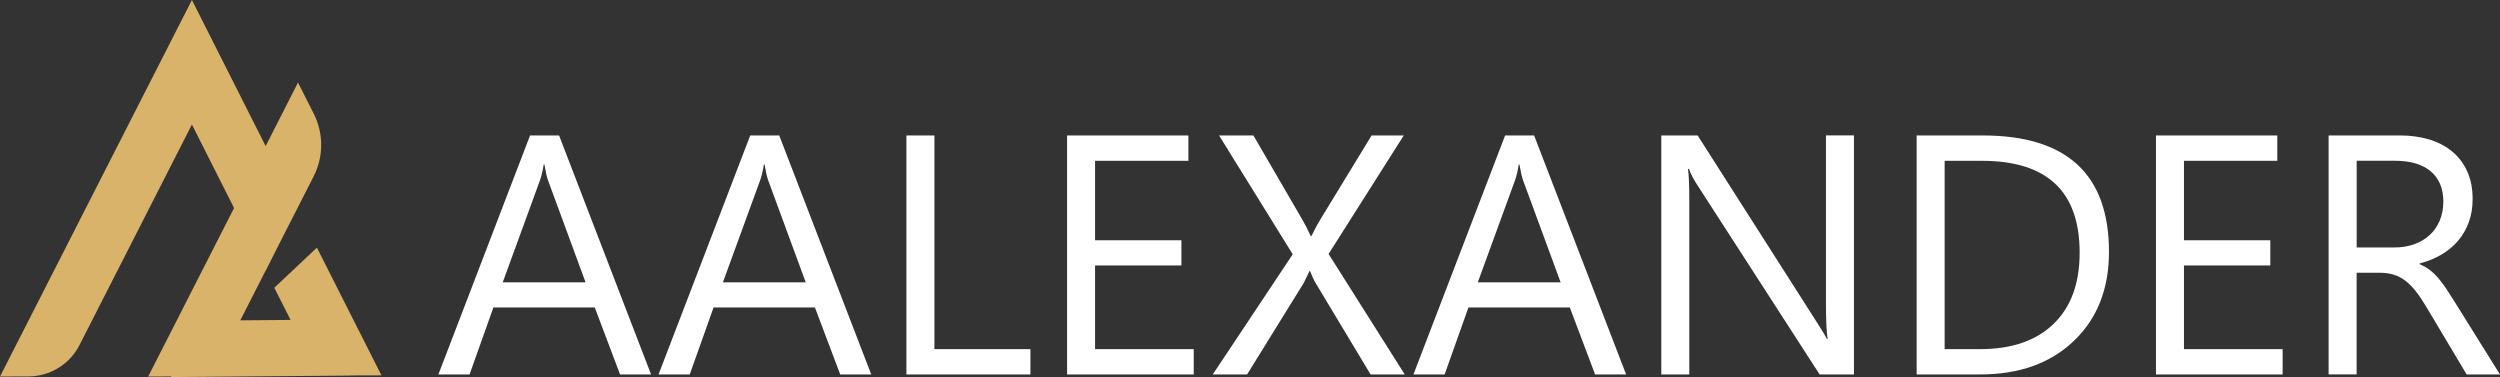
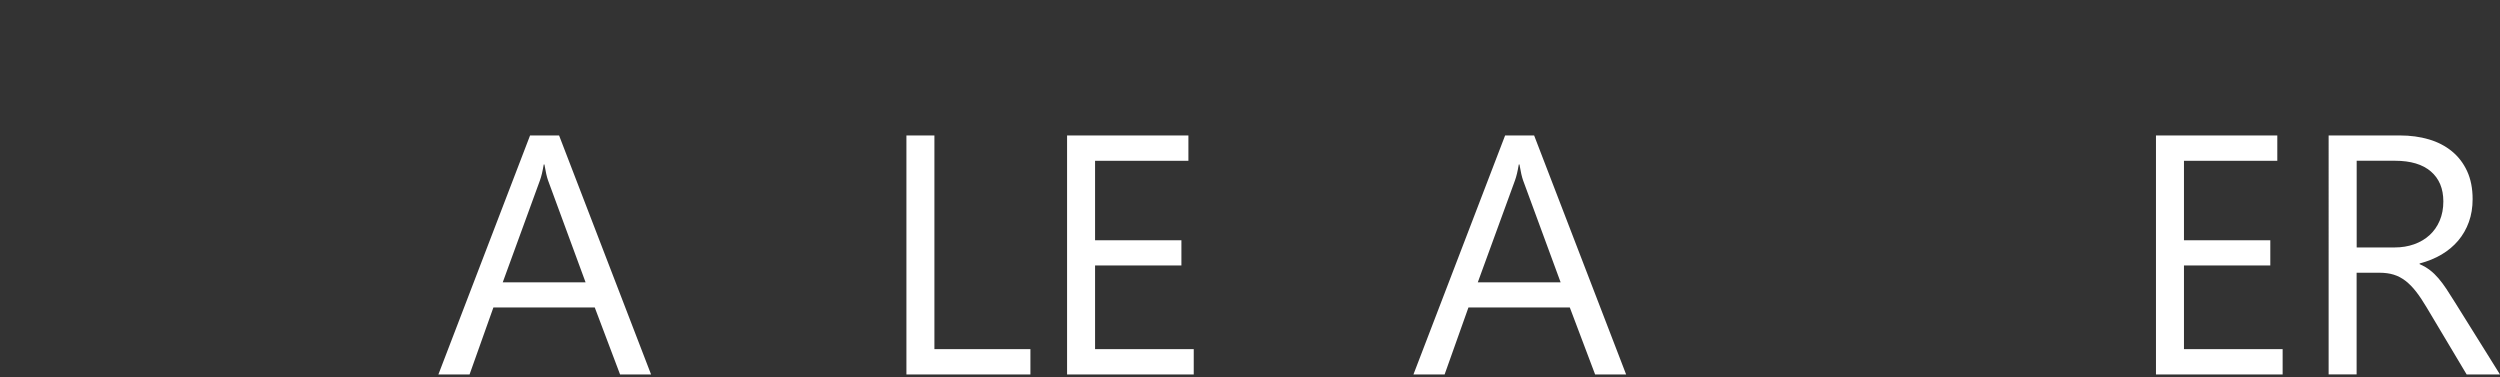
<svg xmlns="http://www.w3.org/2000/svg" id="Camada_1" version="1.1" viewBox="0 0 778.86 117.47">
  <rect x="0" y="0" width="778.86" height="117.47" fill="#333333" stroke="none" />
  <defs>
    <style>
      .st0 {
        fill: #fff;
      }

      .st1 {
        fill: #d9b36a;
      }
    </style>
  </defs>
  <g>
    <path class="st0" d="M202.84,116.66h-9.66l-7.89-20.88h-31.57l-7.43,20.88h-9.71l28.56-74.46h9.04l28.66,74.46ZM182.43,87.95l-11.68-31.73c-.38-1.04-.76-2.7-1.14-4.98h-.21c-.35,2.11-.74,3.77-1.19,4.98l-11.58,31.73h25.81Z" />
-     <path class="st0" d="M271.43,116.66h-9.66l-7.89-20.88h-31.57l-7.43,20.88h-9.71l28.56-74.46h9.04l28.66,74.46ZM251.02,87.95l-11.68-31.73c-.38-1.04-.76-2.7-1.14-4.98h-.21c-.35,2.11-.74,3.77-1.19,4.98l-11.58,31.73h25.81Z" />
    <path class="st0" d="M321.02,116.66h-38.63V42.2h8.72v66.57h29.91v7.89Z" />
    <path class="st0" d="M371.91,116.66h-39.47V42.2h37.8v7.89h-29.08v24.77h26.9v7.84h-26.9v26.07h30.74v7.89Z" />
-     <path class="st0" d="M437.65,116.66h-10.65l-17.14-28.51c-.52-.86-1.09-2.09-1.71-3.69h-.21c-.35.8-.93,2.02-1.77,3.69l-17.65,28.51h-10.7l24.92-37.44-22.95-37.02h10.7l15.21,26.17c1,1.73,1.89,3.46,2.65,5.19h.21c1.11-2.28,2.08-4.08,2.91-5.4l15.84-25.96h10.02l-23.42,36.92,23.73,37.54Z" />
    <path class="st0" d="M506.61,116.66h-9.66l-7.89-20.88h-31.57l-7.43,20.88h-9.71l28.56-74.46h9.04l28.66,74.46ZM486.2,87.95l-11.68-31.73c-.38-1.04-.76-2.7-1.14-4.98h-.21c-.35,2.11-.74,3.77-1.19,4.98l-11.58,31.73h25.81Z" />
-     <path class="st0" d="M577.59,116.66h-10.7l-38.32-59.35c-.97-1.49-1.77-3.05-2.39-4.67h-.31c.28,1.59.42,5,.42,10.23v53.8h-8.72V42.2h11.32l37.28,58.42c1.56,2.42,2.56,4.08,3.01,4.98h.21c-.35-2.15-.52-5.8-.52-10.96v-52.45h8.72v74.46Z" />
-     <path class="st0" d="M597.12,116.66V42.2h20.56c26.24,0,39.36,12.1,39.36,36.3,0,11.49-3.64,20.73-10.93,27.7-7.29,6.98-17.04,10.46-29.26,10.46h-19.73ZM605.84,50.09v58.68h11.11c9.76,0,17.36-2.61,22.8-7.84,5.44-5.23,8.15-12.63,8.15-22.22,0-19.07-10.14-28.61-30.43-28.61h-11.63Z" />
    <path class="st0" d="M711.15,116.66h-39.47V42.2h37.8v7.89h-29.08v24.77h26.9v7.84h-26.9v26.07h30.74v7.89Z" />
    <path class="st0" d="M778.86,116.66h-10.39l-12.46-20.88c-1.14-1.94-2.25-3.59-3.32-4.96-1.07-1.37-2.17-2.48-3.3-3.35-1.13-.86-2.34-1.5-3.64-1.9-1.3-.4-2.76-.6-4.39-.6h-7.17v31.68h-8.72V42.2h22.22c3.25,0,6.26.41,9.01,1.22,2.75.81,5.14,2.05,7.17,3.71s3.61,3.73,4.75,6.2c1.14,2.48,1.71,5.38,1.71,8.7,0,2.6-.39,4.98-1.17,7.14-.78,2.16-1.89,4.09-3.32,5.79-1.44,1.7-3.17,3.14-5.19,4.34-2.02,1.19-4.3,2.12-6.83,2.78v.21c1.25.55,2.33,1.19,3.25,1.9.92.71,1.79,1.55,2.62,2.52.83.97,1.65,2.07,2.47,3.3.81,1.23,1.72,2.66,2.73,4.28l13.97,22.38ZM734.21,50.09v27h11.84c2.18,0,4.2-.33,6.05-.99,1.85-.66,3.45-1.6,4.8-2.83,1.35-1.23,2.41-2.73,3.17-4.52.76-1.78,1.14-3.78,1.14-6,0-3.98-1.29-7.09-3.87-9.32-2.58-2.23-6.31-3.35-11.19-3.35h-11.94Z" />
  </g>
-   <path class="st1" d="M118.83,116.93l-20.1-39.78-13.27,12.5,5.06,10.02-15.66.13,7.91-15.53.02.05,4.17-8.28,10.75-21.08c3.13-6.14,3.14-13.4.03-19.55l-4.9-9.69-10.08,19.79L59.79,0,0,117.31l8.86-.03c6.72-.02,12.86-3.8,15.91-9.78L59.79,38.79l12.76,25.27-.02.02.38.75-26.75,52.48,7.23-.02-.11.18,55.71-.46-.02-.04,9.85-.03Z" />
</svg>